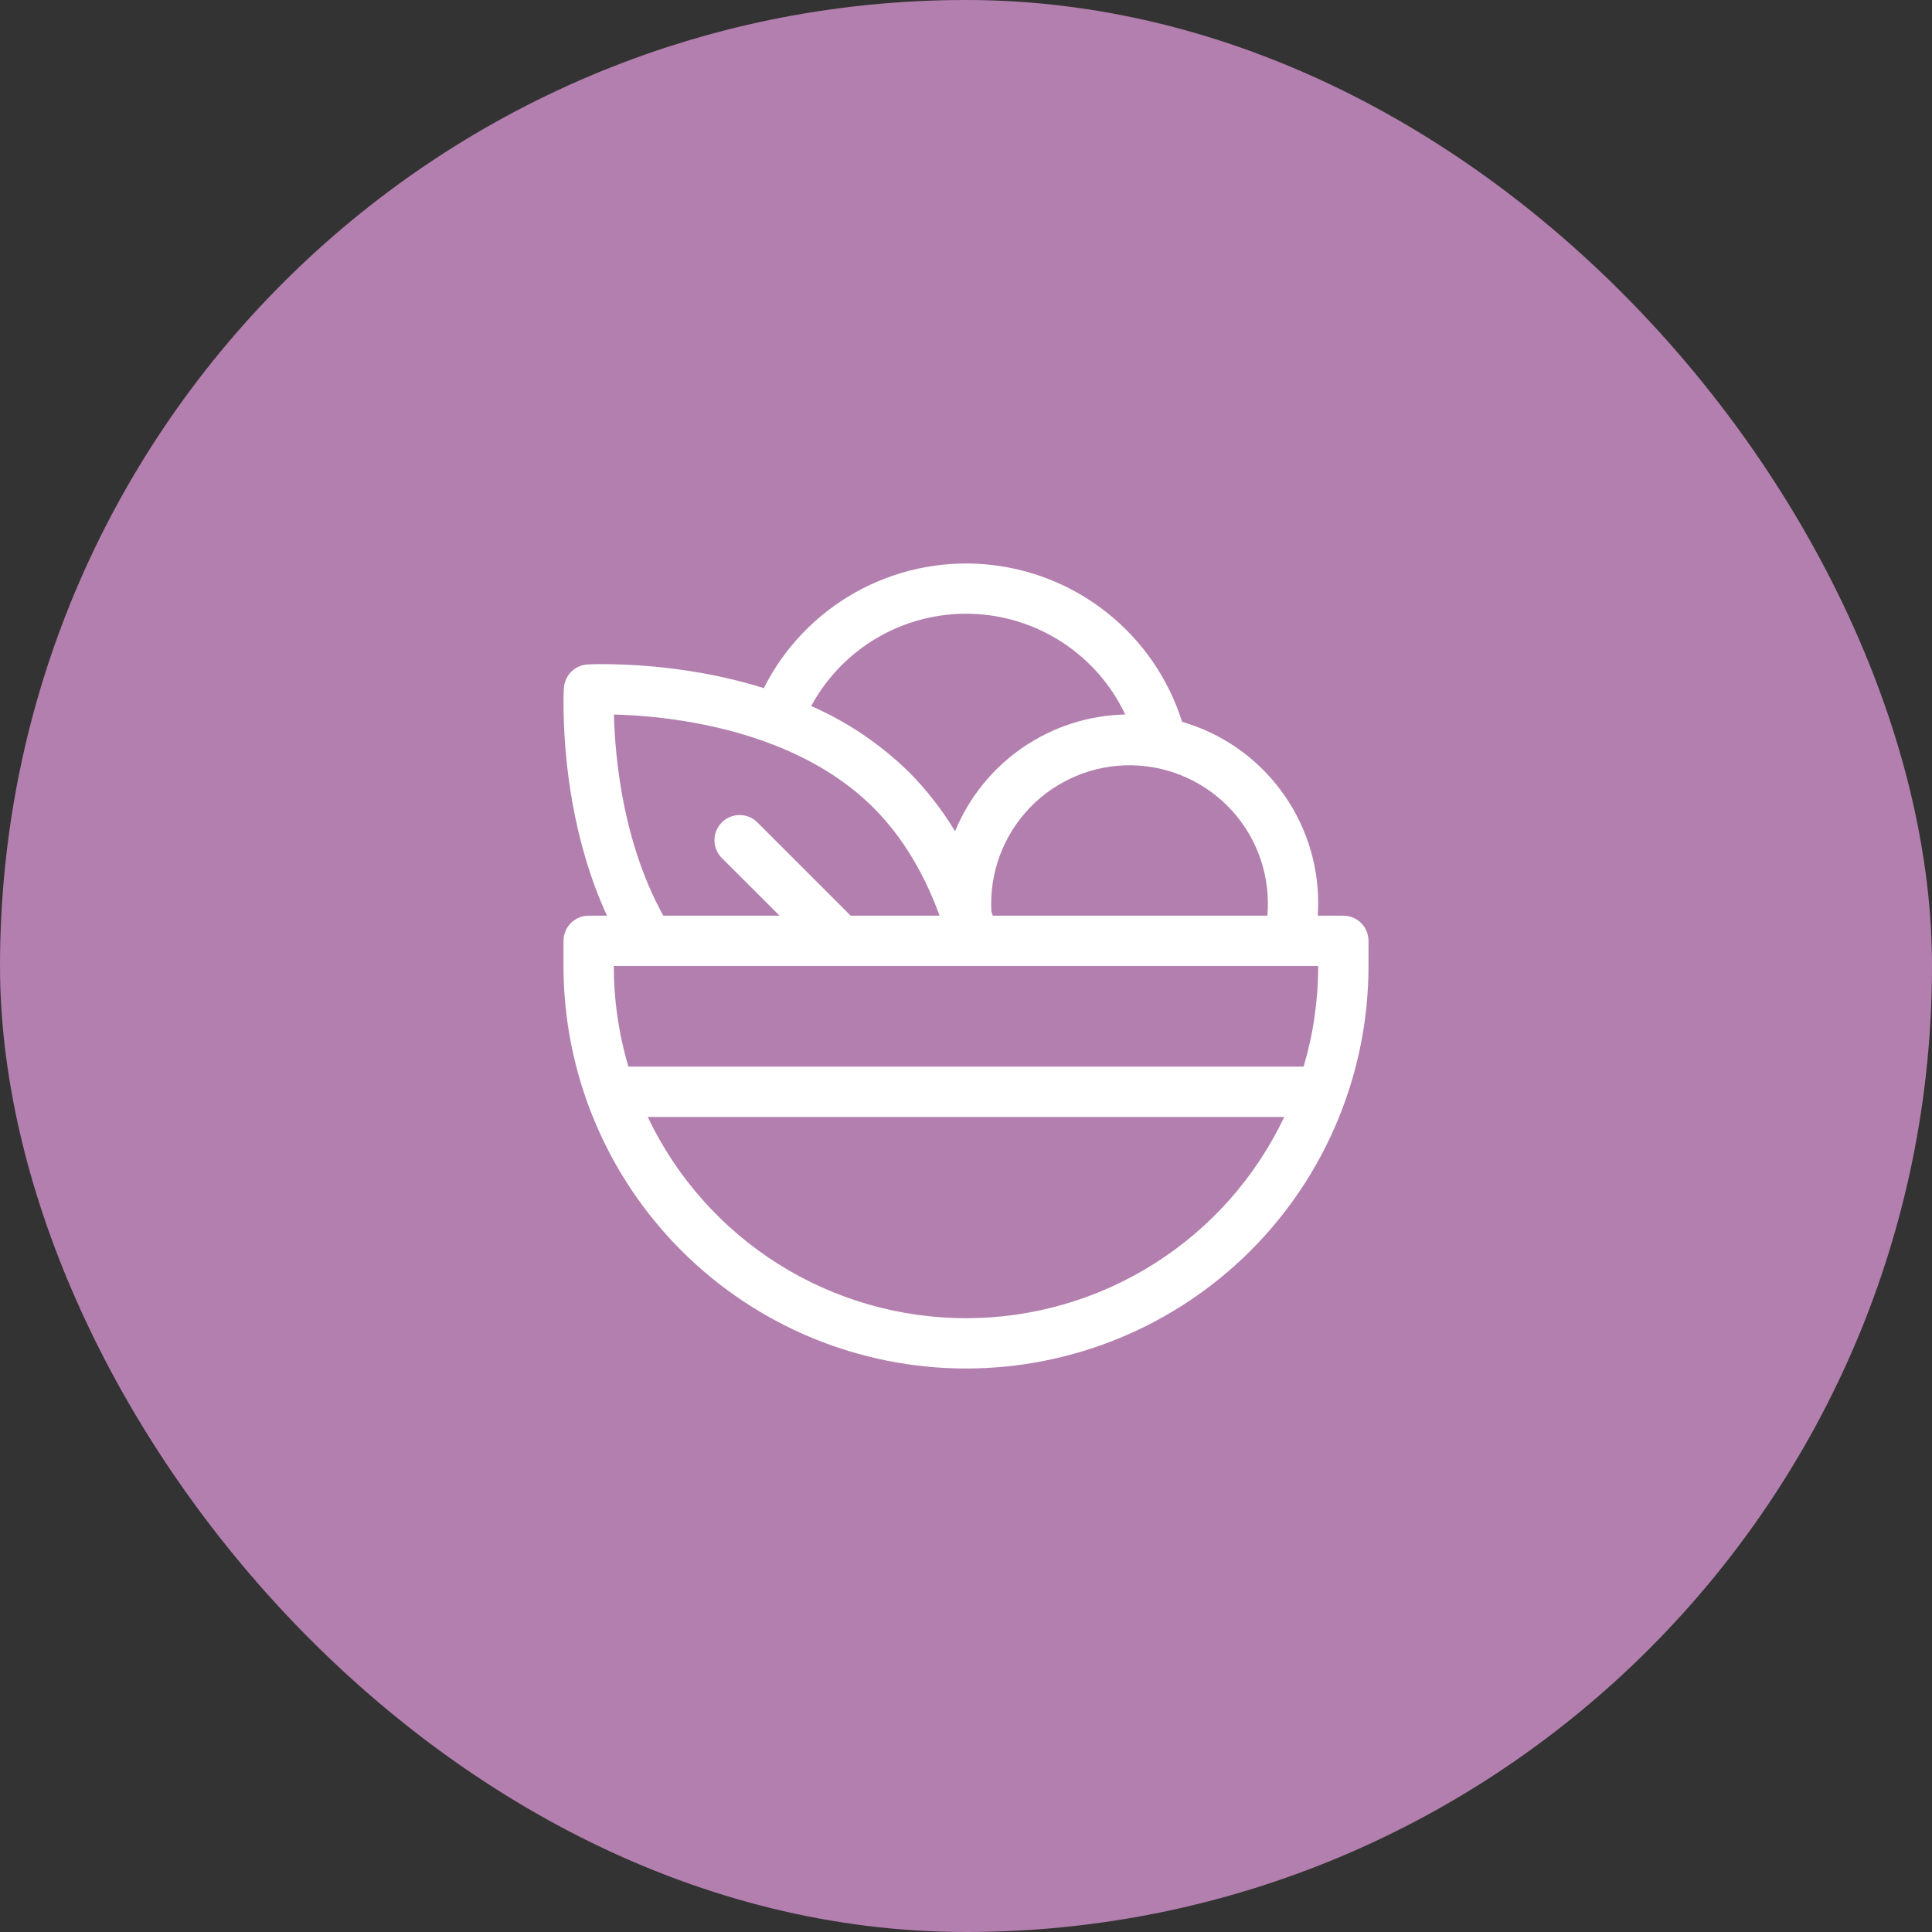
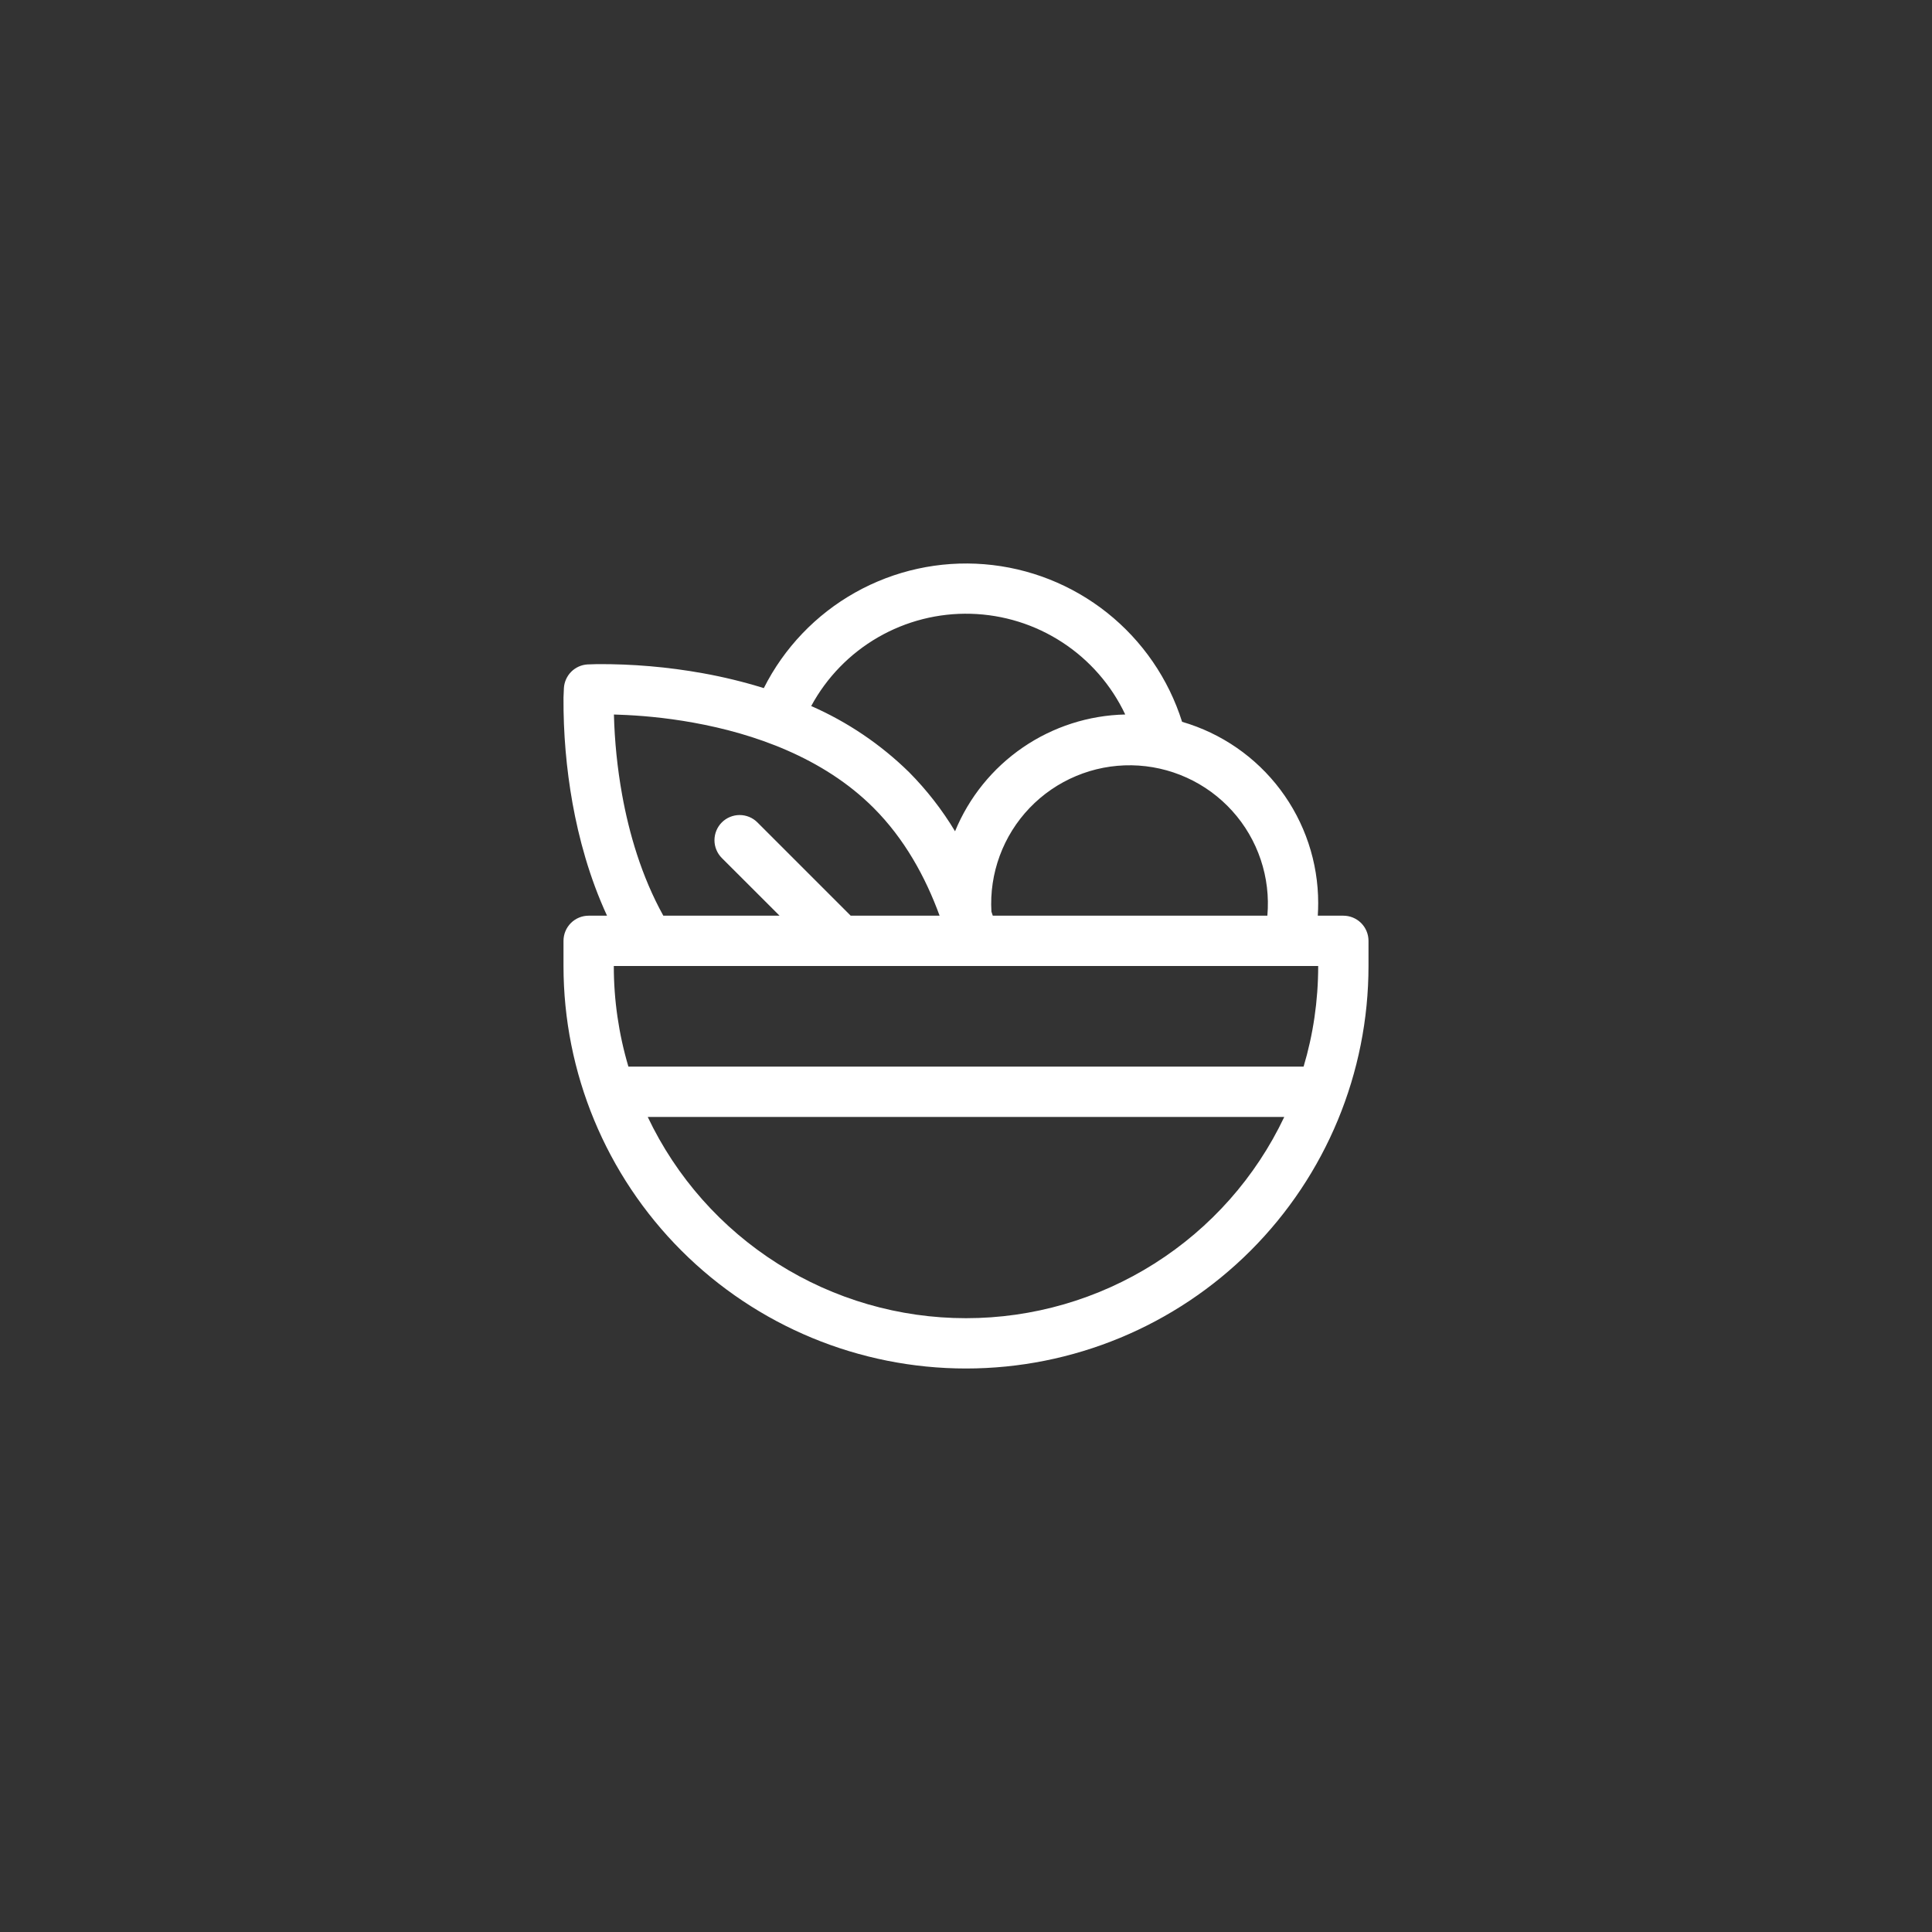
<svg xmlns="http://www.w3.org/2000/svg" width="72" height="72" viewBox="0 0 72 72" fill="none">
  <rect x="0" y="0" width="72" height="72" fill="#333333" stroke="none" />
-   <rect width="72" height="72" rx="36" fill="#B37FAE" />
  <path d="M30.231 26.312C30.808 25.245 31.669 24.359 32.719 23.752C33.77 23.145 34.967 22.841 36.179 22.874C37.392 22.907 38.571 23.274 39.587 23.937C40.603 24.599 41.416 25.53 41.934 26.627C40.569 26.657 39.242 27.085 38.115 27.858C36.989 28.631 36.112 29.715 35.592 30.979C35.111 30.179 34.536 29.441 33.88 28.779C32.823 27.742 31.587 26.906 30.231 26.312ZM49.11 34.125C49.12 33.97 49.125 33.814 49.125 33.656C49.126 32.133 48.631 30.65 47.717 29.432C46.802 28.213 45.516 27.325 44.053 26.9C43.548 25.299 42.577 23.885 41.264 22.839C39.95 21.793 38.355 21.162 36.682 21.027C35.008 20.892 33.333 21.26 31.869 22.082C30.405 22.904 29.22 24.145 28.465 25.644C27.719 25.412 26.959 25.227 26.19 25.089C24.89 24.855 23.571 24.742 22.249 24.75L21.904 24.761H21.897C21.667 24.774 21.451 24.872 21.288 25.034C21.126 25.197 21.029 25.413 21.015 25.642V25.644L21 25.997C20.992 27.32 21.105 28.641 21.338 29.944C21.569 31.222 21.959 32.689 22.622 34.125H21.938C21.689 34.125 21.451 34.224 21.275 34.399C21.099 34.575 21 34.814 21 35.062V36C21 39.978 22.581 43.794 25.394 46.607C28.207 49.42 32.022 51 36 51C39.978 51 43.794 49.42 46.607 46.607C49.42 43.794 51 39.978 51 36V35.062C51 34.814 50.901 34.575 50.725 34.399C50.55 34.224 50.311 34.125 50.062 34.125H49.11ZM24.72 34.125C23.907 32.659 23.442 31.052 23.183 29.61C23.006 28.625 22.905 27.629 22.879 26.628L23.093 26.636C23.79 26.66 24.762 26.735 25.857 26.934C28.069 27.334 30.668 28.219 32.554 30.105C33.709 31.26 34.491 32.685 35.016 34.125H31.703L28.227 30.649C28.14 30.561 28.036 30.492 27.922 30.445C27.808 30.398 27.686 30.374 27.563 30.374C27.44 30.374 27.318 30.399 27.204 30.446C27.09 30.493 26.987 30.562 26.9 30.649C26.813 30.737 26.744 30.84 26.697 30.954C26.65 31.068 26.626 31.19 26.626 31.313C26.626 31.436 26.65 31.558 26.698 31.672C26.745 31.786 26.814 31.889 26.901 31.976L29.052 34.125H24.72ZM36.998 34.125L36.947 33.973C36.906 33.266 37.012 32.557 37.257 31.893C37.502 31.228 37.881 30.621 38.371 30.109C38.862 29.597 39.452 29.192 40.106 28.919C40.759 28.645 41.462 28.51 42.171 28.52C42.879 28.531 43.578 28.687 44.223 28.98C44.869 29.272 45.447 29.695 45.922 30.221C46.397 30.746 46.758 31.364 46.983 32.036C47.209 32.708 47.293 33.419 47.231 34.125H36.998ZM22.875 36H49.125C49.125 37.303 48.936 38.561 48.581 39.75H23.419C23.058 38.533 22.874 37.27 22.875 36ZM36 49.125C33.516 49.126 31.083 48.421 28.983 47.093C26.884 45.766 25.204 43.869 24.139 41.625H47.861C46.797 43.869 45.117 45.766 43.017 47.093C40.918 48.421 38.484 49.126 36 49.125Z" fill="white" />
</svg>